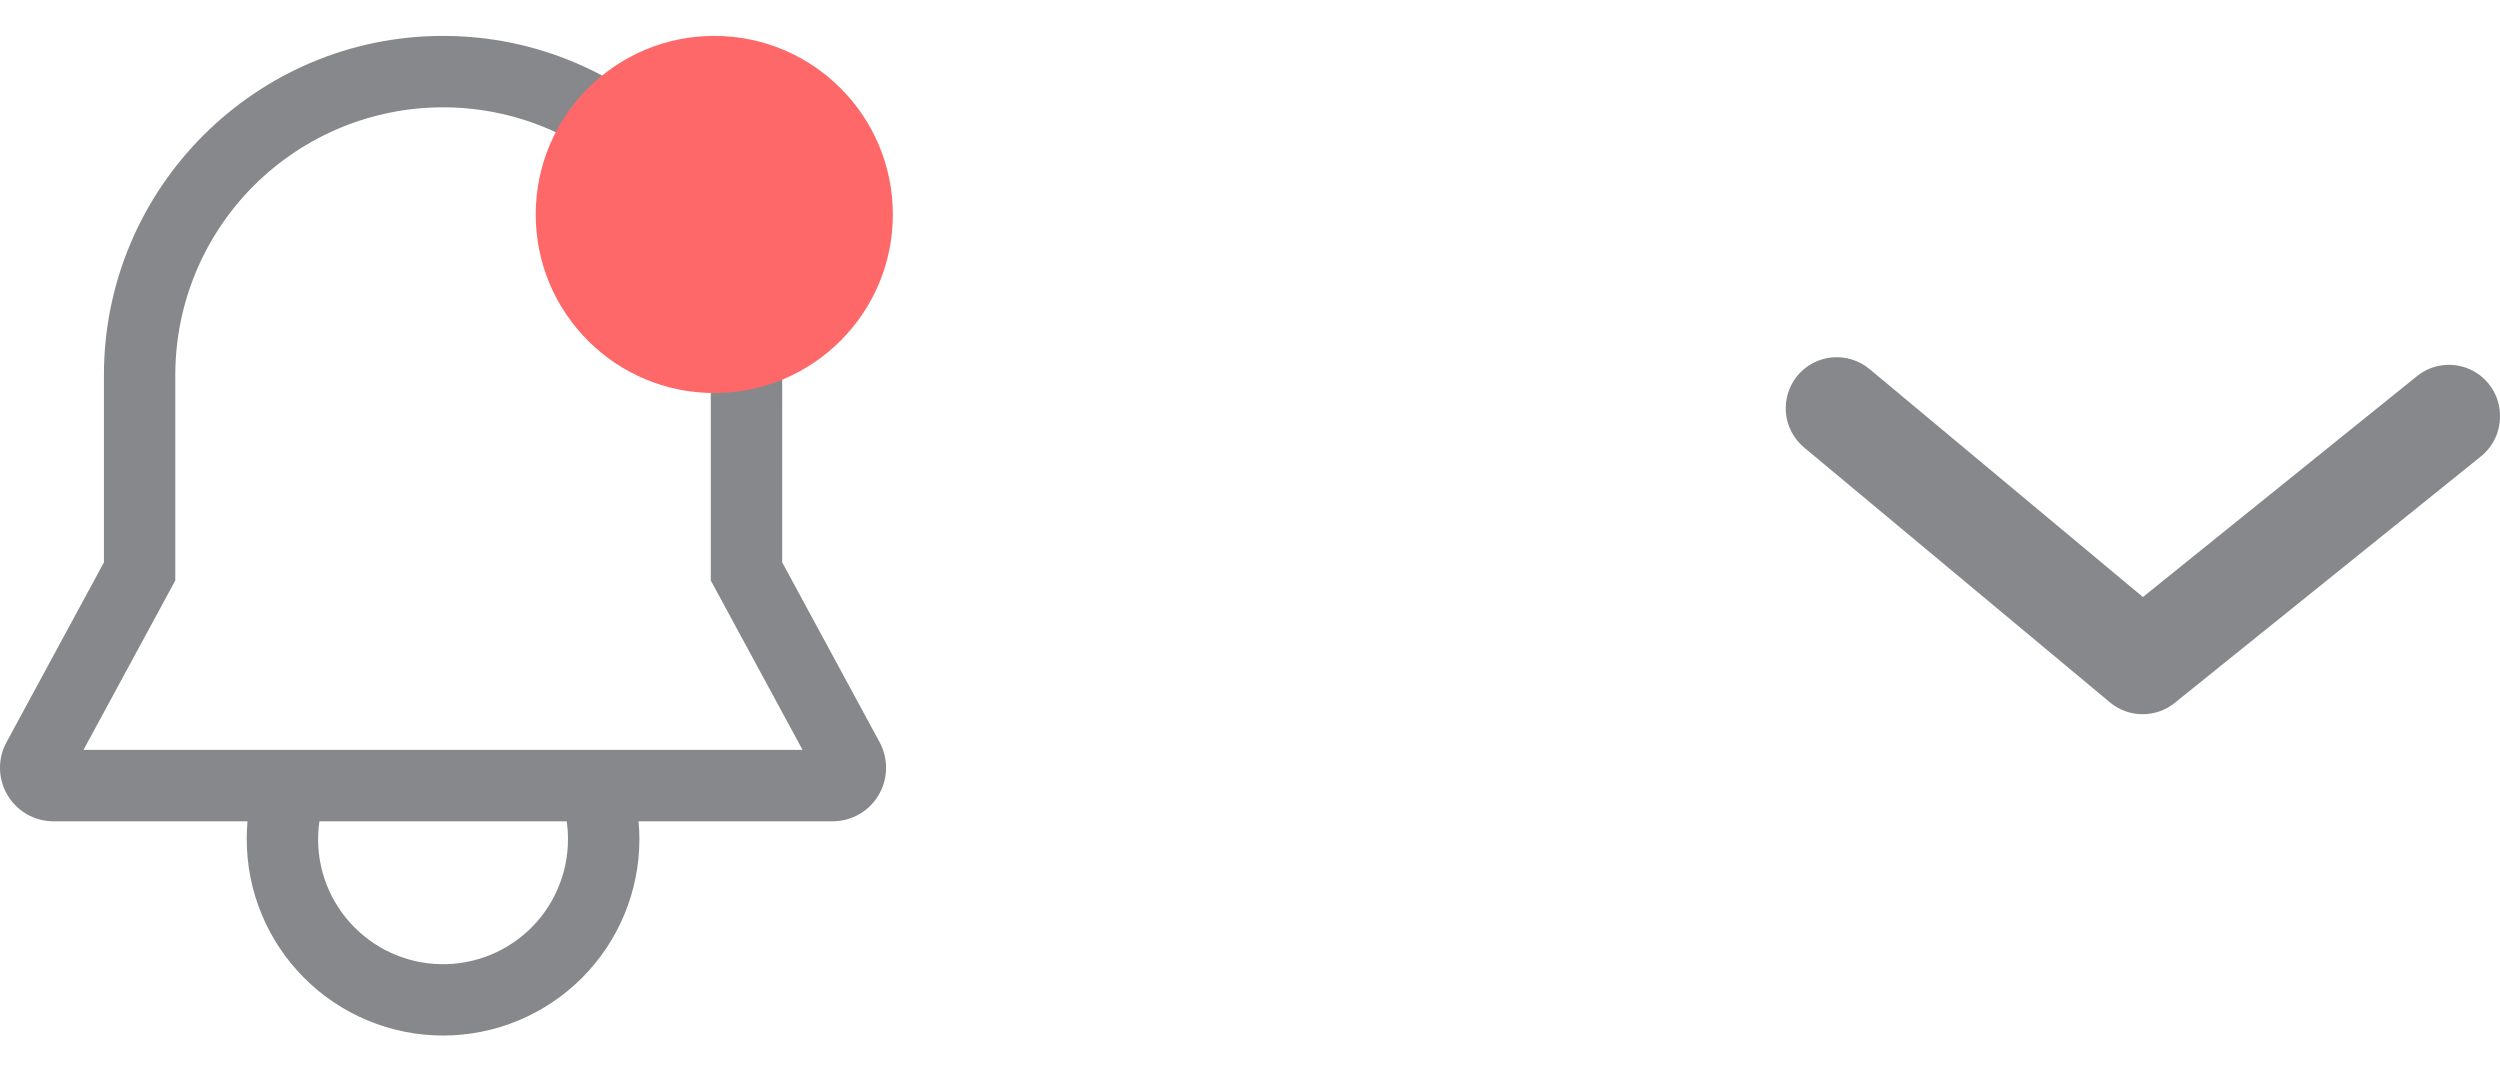
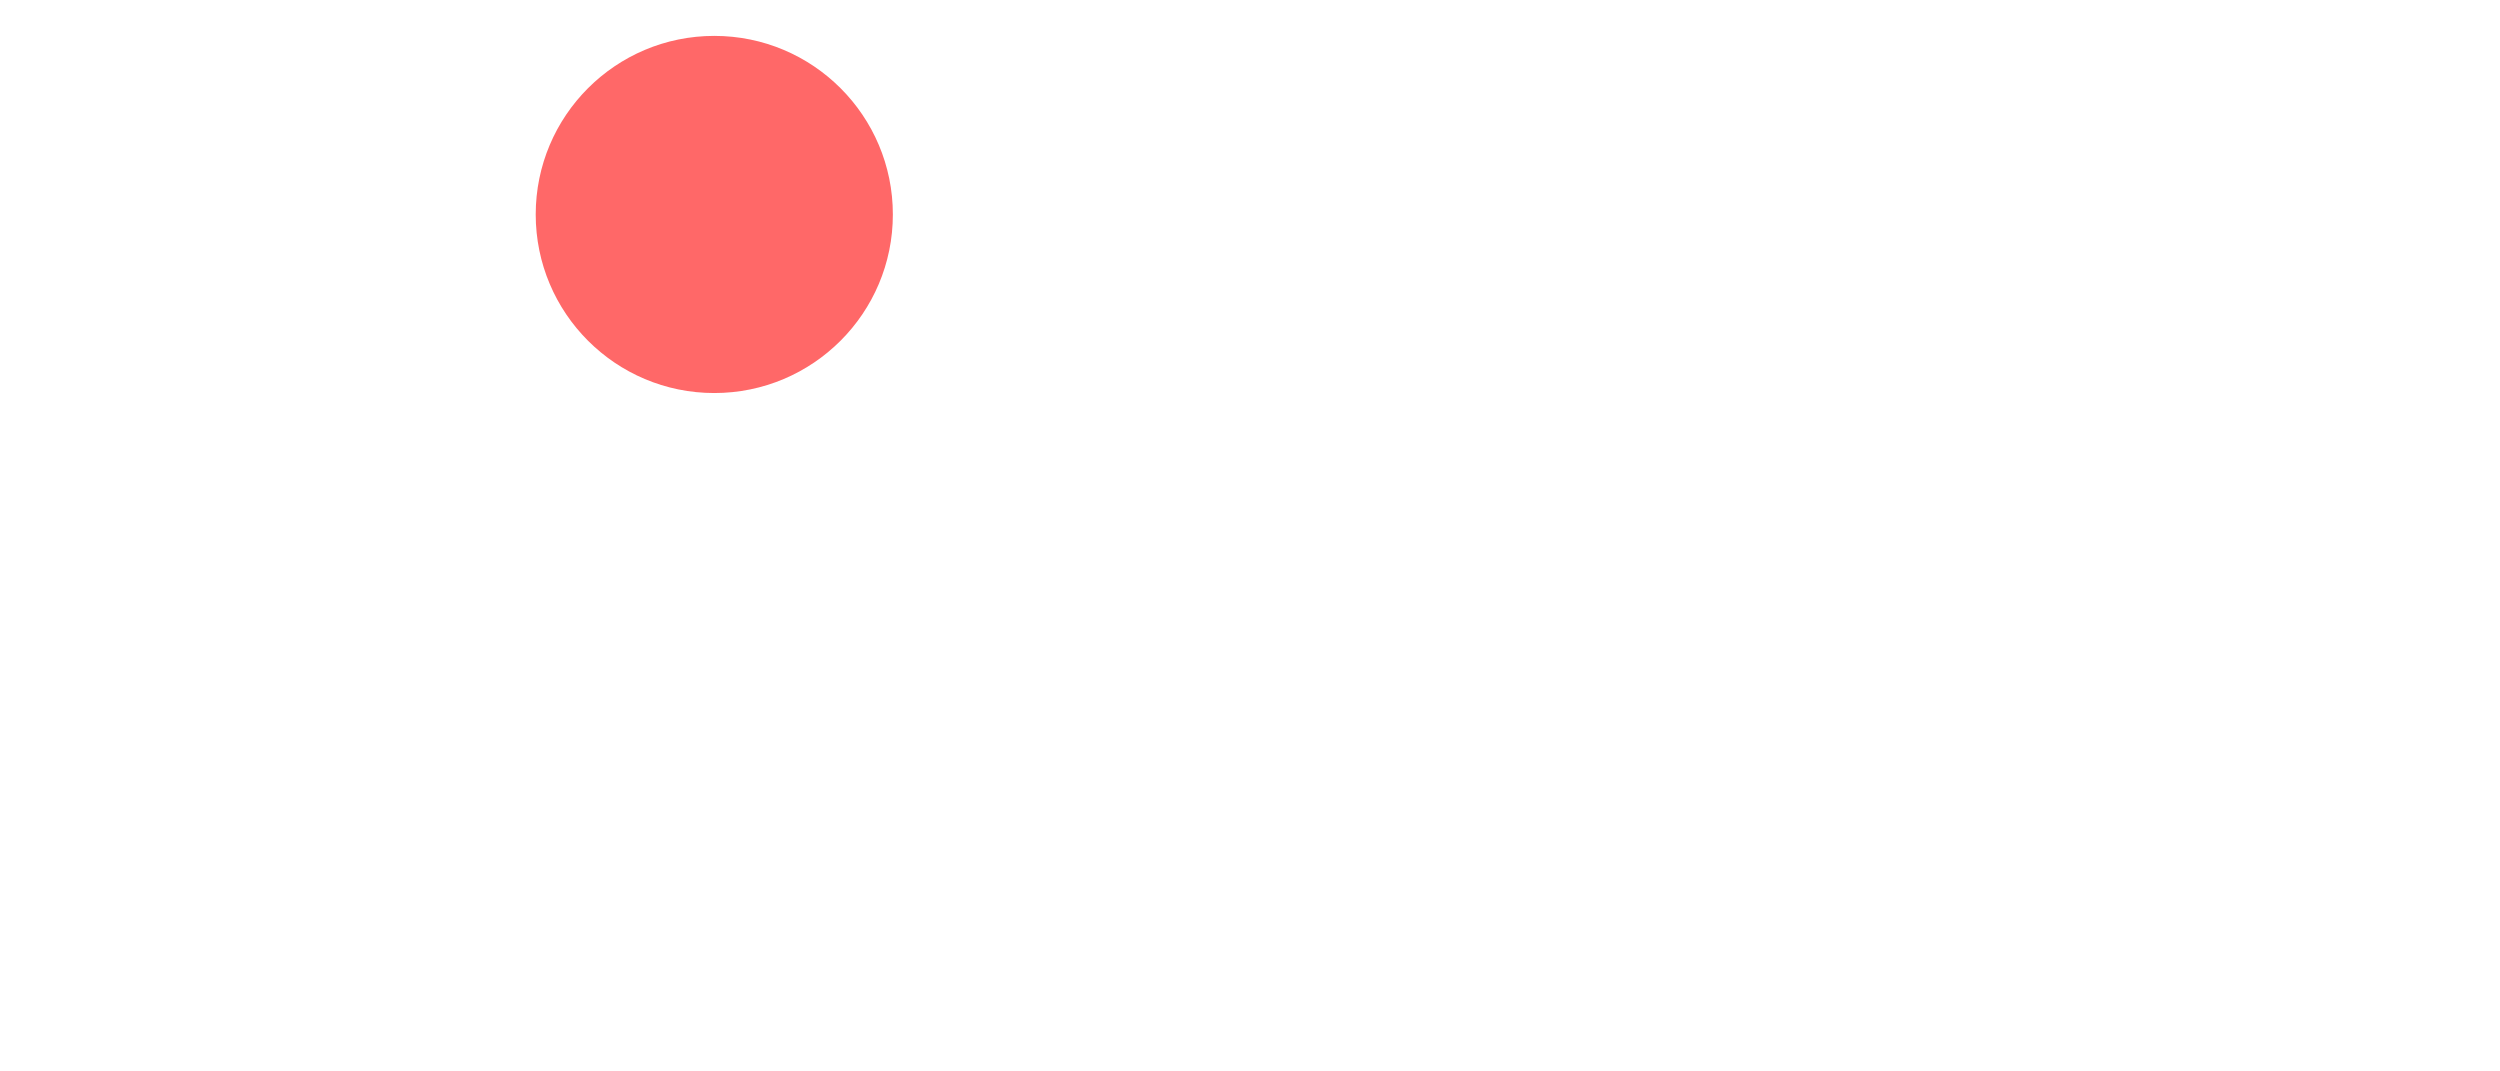
<svg xmlns="http://www.w3.org/2000/svg" width="42" height="18" viewBox="0 0 42 18" fill="none">
-   <path d="M14.778 12.47L13.141 9.448V6.301C13.141 3.159 10.585 0.603 7.443 0.603C4.302 0.603 1.746 3.159 1.746 6.301V9.448L0.109 12.47C0.034 12.607 -0.003 12.761 0 12.917C0.003 13.072 0.047 13.225 0.127 13.359C0.206 13.493 0.32 13.604 0.455 13.681C0.591 13.758 0.744 13.798 0.9 13.798H4.158C4.149 13.898 4.145 13.998 4.145 14.098C4.145 14.973 4.492 15.812 5.111 16.43C5.729 17.049 6.568 17.397 7.443 17.397C8.318 17.397 9.157 17.049 9.776 16.43C10.394 15.812 10.742 14.973 10.742 14.098C10.742 13.997 10.737 13.897 10.728 13.798H13.987C14.143 13.798 14.296 13.758 14.431 13.681C14.567 13.604 14.68 13.493 14.76 13.359C14.839 13.225 14.883 13.072 14.886 12.917C14.889 12.761 14.852 12.607 14.778 12.47ZM9.542 14.098C9.543 14.386 9.483 14.672 9.368 14.936C9.254 15.201 9.085 15.439 8.874 15.636C8.663 15.832 8.414 15.983 8.142 16.079C7.87 16.175 7.581 16.214 7.293 16.193C7.005 16.173 6.725 16.093 6.469 15.959C6.214 15.825 5.989 15.64 5.808 15.415C5.627 15.191 5.494 14.931 5.418 14.653C5.342 14.374 5.325 14.084 5.366 13.798H9.521C9.535 13.897 9.542 13.998 9.542 14.098ZM1.403 12.598L2.945 9.752V6.301C2.945 5.108 3.419 3.964 4.263 3.12C5.106 2.277 6.25 1.803 7.443 1.803C8.636 1.803 9.78 2.277 10.624 3.12C11.468 3.964 11.941 5.108 11.941 6.301V9.752L13.483 12.598H1.403Z" fill="#87888C" />
  <circle cx="12" cy="3.603" r="3" fill="#FF6868" />
-   <path d="M42 6.996C42 7.124 41.972 7.251 41.917 7.366C41.862 7.482 41.782 7.584 41.683 7.665L36.541 11.804C36.387 11.93 36.195 11.999 35.996 11.999C35.798 11.999 35.605 11.93 35.452 11.804L30.31 7.519C30.135 7.373 30.024 7.164 30.004 6.938C29.983 6.711 30.053 6.485 30.198 6.31C30.344 6.135 30.553 6.025 30.779 6.004C31.006 5.984 31.232 6.054 31.407 6.199L36.001 10.03L40.594 6.328C40.72 6.223 40.873 6.156 41.036 6.136C41.198 6.115 41.363 6.142 41.511 6.212C41.659 6.282 41.783 6.394 41.87 6.533C41.957 6.671 42.002 6.832 42 6.996Z" fill="#87888C" />
</svg>